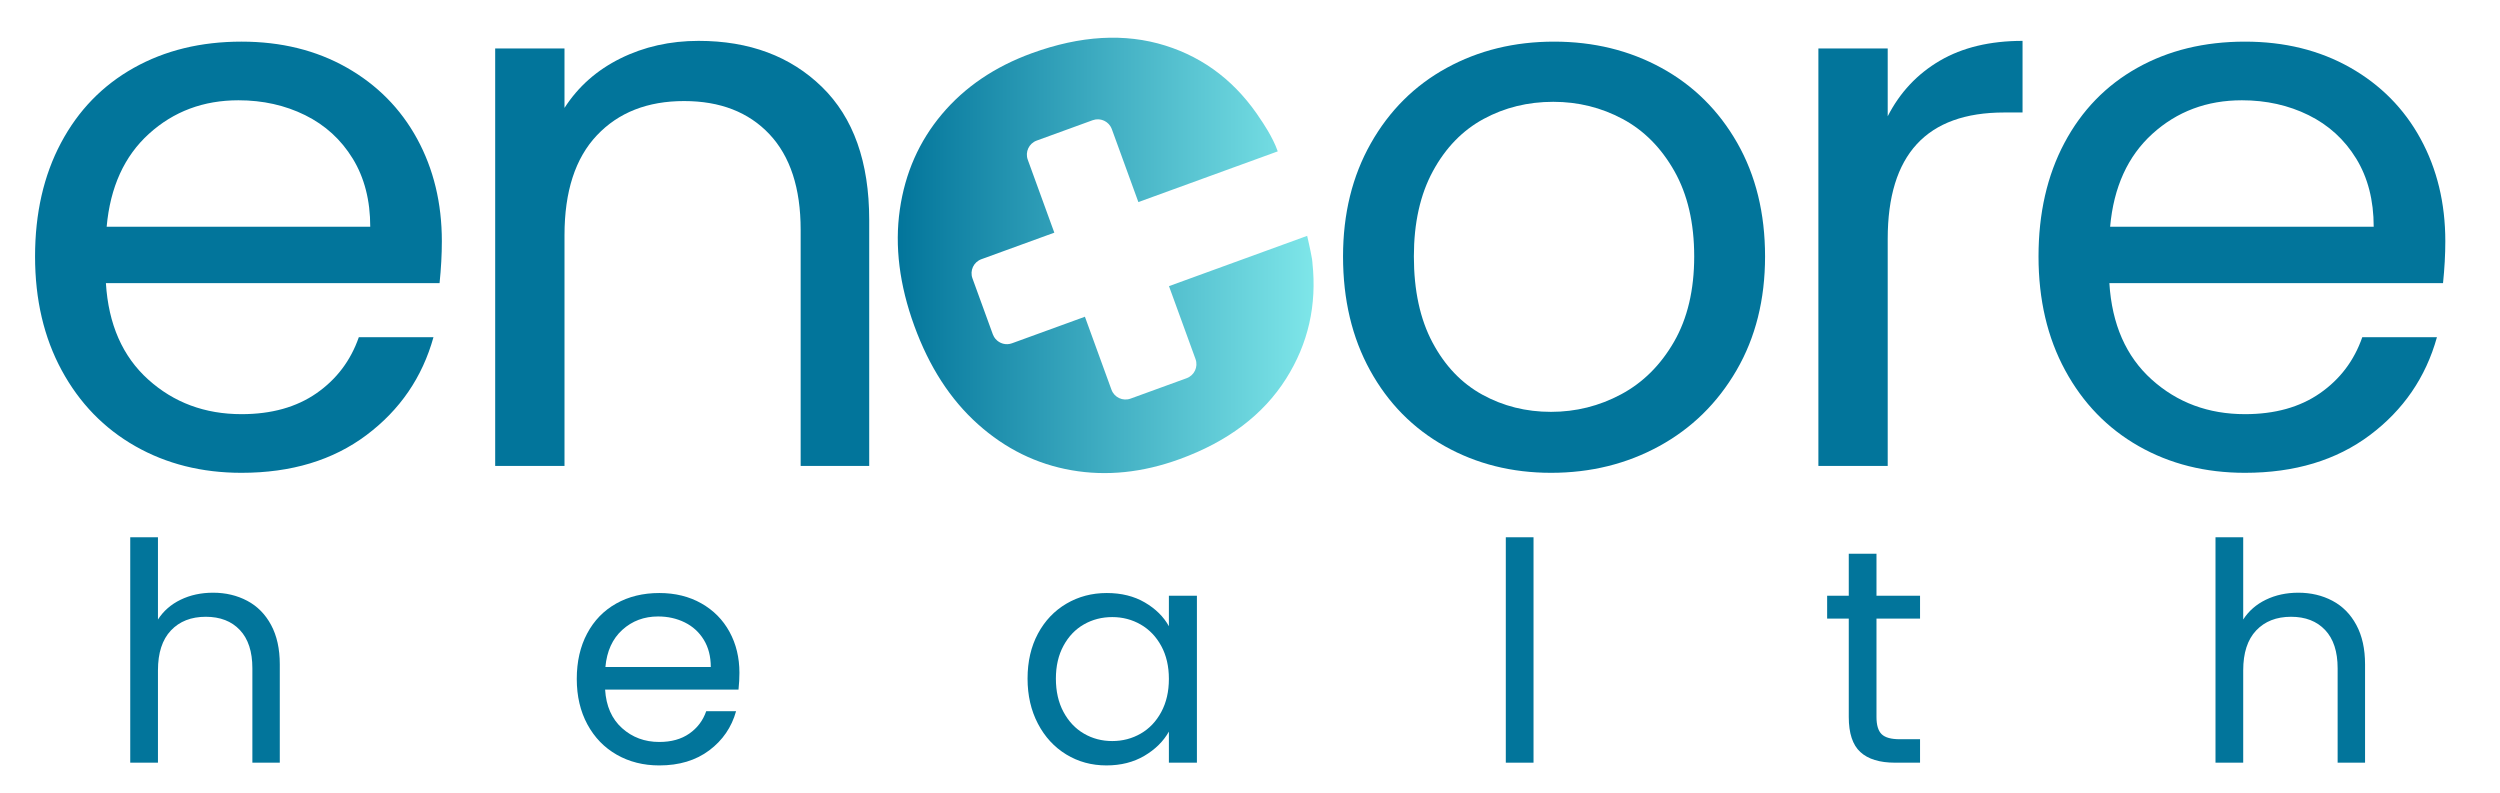
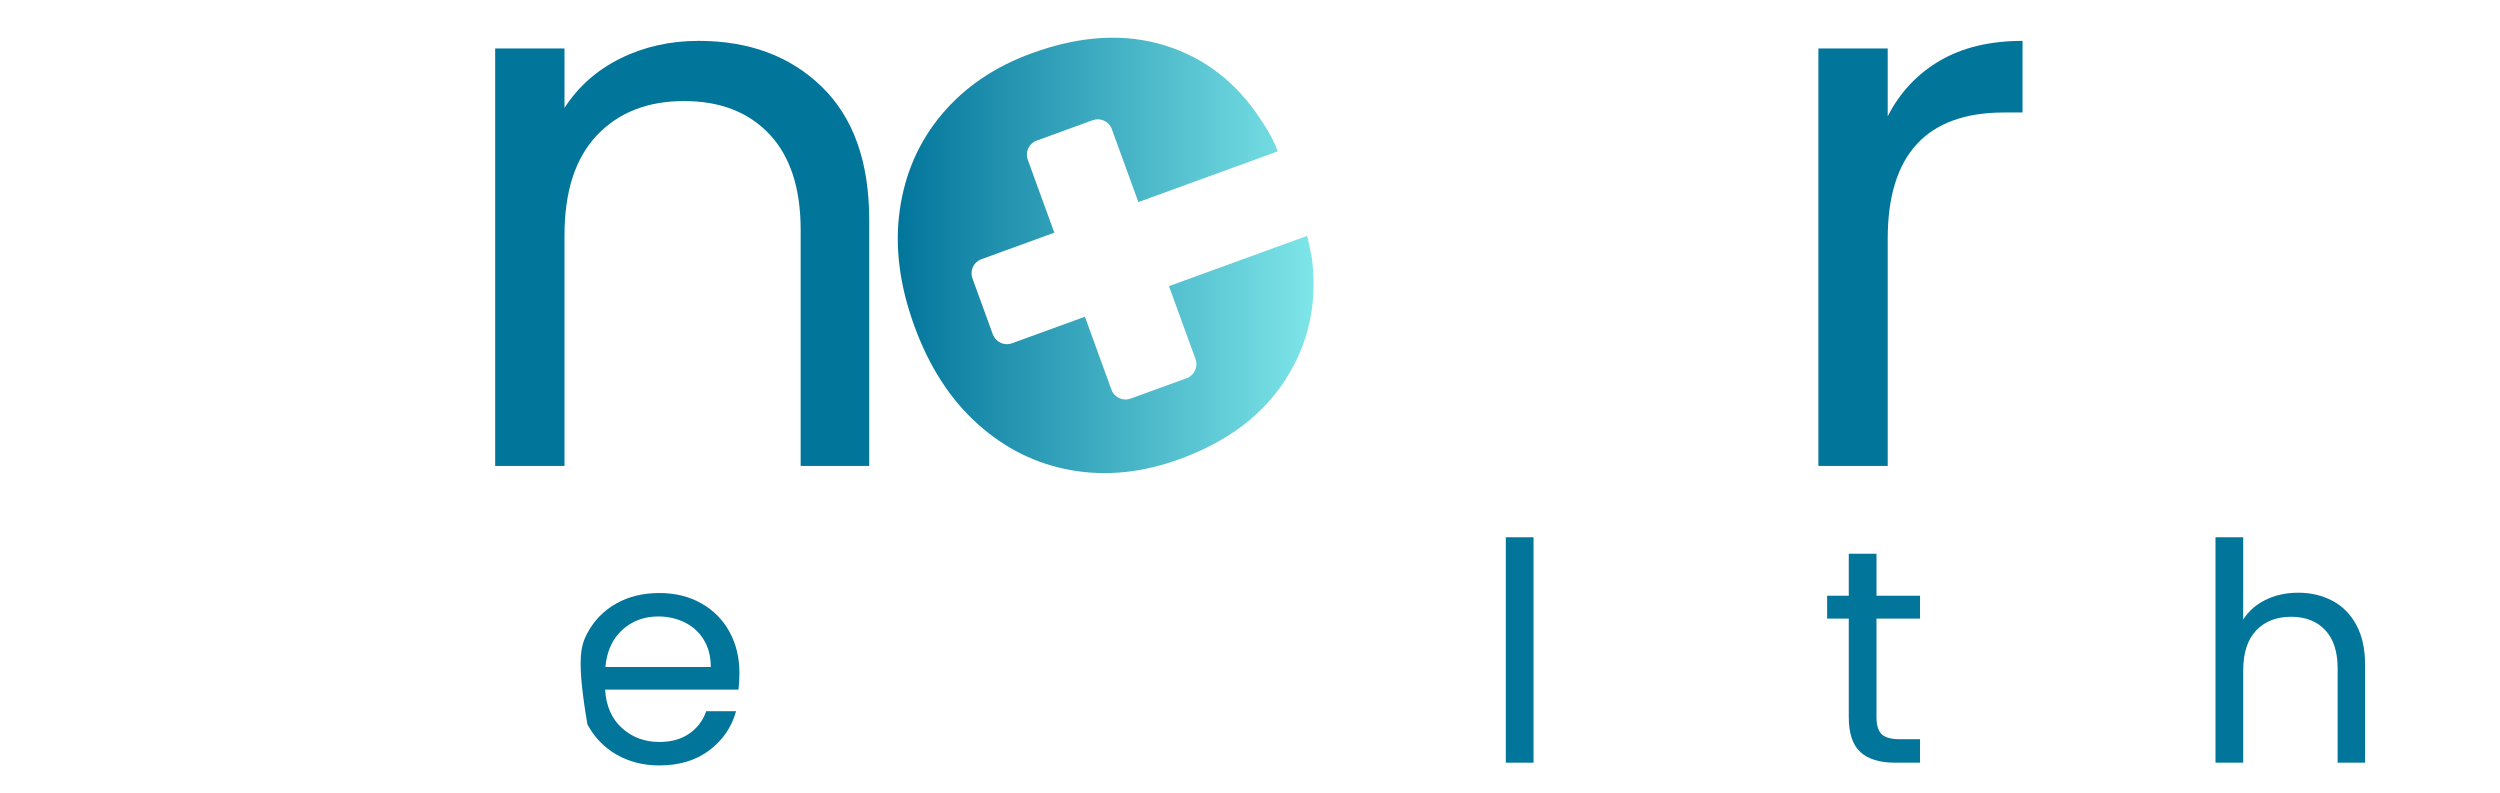
<svg xmlns="http://www.w3.org/2000/svg" width="473" height="150" viewBox="0 0 473 150" fill="none">
-   <path d="M83.166 53.568H20.037C20.517 61.351 23.184 67.427 28.036 71.8C32.886 76.173 38.773 78.358 45.692 78.358C51.36 78.358 56.092 77.04 59.889 74.395C63.684 71.754 66.349 68.222 67.887 63.802H82.012C79.897 71.393 75.671 77.565 69.329 82.323C62.987 87.078 55.108 89.457 45.692 89.457C38.197 89.457 31.495 87.777 25.586 84.412C19.677 81.05 15.04 76.267 11.677 70.07C8.314 63.872 6.633 56.691 6.633 48.522C6.633 40.356 8.265 33.196 11.533 27.046C14.799 20.898 19.389 16.165 25.298 12.849C31.207 9.534 38.004 7.876 45.692 7.876C53.186 7.876 59.817 9.511 65.582 12.776C71.347 16.044 75.79 20.536 78.914 26.251C82.034 31.97 83.598 38.432 83.598 45.638C83.598 48.139 83.454 50.78 83.166 53.568ZM66.734 30.001C64.522 26.398 61.521 23.66 57.726 21.785C53.93 19.911 49.728 18.974 45.114 18.974C38.485 18.974 32.838 21.09 28.18 25.317C23.518 29.545 20.851 35.406 20.18 42.901H70.05C70.051 37.906 68.944 33.603 66.734 30.001Z" fill="#02759B" />
  <path d="M155.519 16.453C161.476 22.267 164.454 30.651 164.454 41.603V88.157H151.484V43.478C151.484 35.601 149.513 29.57 145.575 25.389C141.634 21.21 136.253 19.12 129.432 19.12C122.515 19.12 117.013 21.282 112.929 25.606C108.845 29.929 106.804 36.224 106.804 44.486V88.157H93.688V9.175H106.802V20.418C109.396 16.382 112.928 13.26 117.396 11.049C121.864 8.839 126.787 7.733 132.169 7.733C141.777 7.733 149.56 10.641 155.519 16.453Z" fill="#02759B" />
-   <path d="M273.344 84.411C267.337 81.048 262.628 76.266 259.218 70.069C255.806 63.872 254.102 56.691 254.102 48.522C254.102 40.45 255.853 33.316 259.362 27.119C262.869 20.921 267.65 16.166 273.703 12.85C279.756 9.535 286.531 7.877 294.025 7.877C301.52 7.877 308.294 9.535 314.348 12.85C320.402 16.166 325.18 20.898 328.691 27.047C332.196 33.197 333.95 40.357 333.95 48.523C333.95 56.692 332.149 63.873 328.545 70.07C324.942 76.267 320.064 81.05 313.915 84.412C307.765 87.777 300.945 89.457 293.449 89.457C286.048 89.454 279.348 87.775 273.344 84.411ZM306.709 74.61C310.841 72.4 314.178 69.085 316.726 64.664C319.27 60.246 320.543 54.865 320.543 48.522C320.543 42.179 319.294 36.8 316.797 32.38C314.298 27.961 311.031 24.669 306.996 22.507C302.96 20.346 298.587 19.264 293.881 19.264C289.075 19.264 284.679 20.346 280.693 22.507C276.704 24.669 273.508 27.961 271.108 32.38C268.705 36.8 267.505 42.179 267.505 48.522C267.505 54.96 268.68 60.39 271.036 64.809C273.389 69.229 276.535 72.52 280.477 74.681C284.416 76.844 288.739 77.923 293.446 77.923C298.154 77.924 302.576 76.821 306.709 74.61Z" fill="#02759B" />
  <path d="M367.028 11.48C371.301 8.983 376.517 7.733 382.666 7.733V21.282H379.206C364.505 21.282 357.154 29.258 357.154 45.208V88.157H344.039V9.175H357.154V22.002C359.462 17.487 362.752 13.981 367.028 11.48Z" fill="#02759B" />
-   <path d="M462.221 53.568H399.093C399.573 61.351 402.239 67.427 407.091 71.8C411.941 76.173 417.83 78.358 424.747 78.358C430.416 78.358 435.147 77.04 438.945 74.395C442.739 71.754 445.406 68.222 446.943 63.802H461.068C458.954 71.393 454.726 77.565 448.384 82.323C442.044 87.078 434.163 89.457 424.747 89.457C417.252 89.457 410.55 87.777 404.642 84.412C398.733 81.05 394.095 76.267 390.732 70.07C387.367 63.873 385.688 56.692 385.688 48.523C385.688 40.357 387.322 33.197 390.588 27.047C393.854 20.9 398.443 16.166 404.352 12.85C410.261 9.535 417.059 7.877 424.747 7.877C432.243 7.877 438.871 9.513 444.637 12.777C450.404 16.045 454.846 20.537 457.969 26.252C461.09 31.971 462.654 38.433 462.654 45.639C462.654 48.139 462.51 50.78 462.221 53.568ZM445.79 30.001C443.578 26.398 440.576 23.66 436.782 21.785C432.984 19.911 428.782 18.974 424.17 18.974C417.539 18.974 411.894 21.09 407.234 25.317C402.574 29.545 399.906 35.406 399.236 42.901H449.104C449.104 37.906 448 33.603 445.79 30.001Z" fill="#02759B" />
  <path d="M239.847 47.341L239.087 47.617L234.977 49.114L233.507 49.648L221.171 54.138L223.545 60.66L226.195 67.943C226.728 69.407 225.973 71.024 224.508 71.558L213.904 75.418C212.44 75.951 210.822 75.196 210.289 73.731L207.639 66.45L205.95 61.807L205.26 59.91C205.226 59.928 205.194 59.948 205.16 59.966L191.461 64.951C190.331 65.362 189.114 65.001 188.37 64.142C188.368 64.143 188.367 64.144 188.364 64.144C188.314 64.087 188.275 64.02 188.228 63.958C188.179 63.889 188.123 63.826 188.081 63.751C187.989 63.599 187.91 63.437 187.846 63.265L183.987 52.662C183.454 51.197 184.208 49.579 185.673 49.044L199.477 44.021L195.504 33.104L194.453 30.216C193.92 28.753 194.675 27.134 196.14 26.6L206.743 22.741C206.916 22.678 207.088 22.637 207.262 22.609C207.321 22.599 207.38 22.599 207.438 22.593C207.552 22.583 207.667 22.573 207.782 22.577C207.851 22.579 207.917 22.586 207.986 22.593C208.088 22.605 208.189 22.618 208.29 22.639C208.359 22.655 208.429 22.671 208.497 22.692C208.592 22.72 208.684 22.754 208.774 22.791C208.842 22.817 208.908 22.846 208.973 22.879C209.062 22.924 209.145 22.975 209.228 23.029C209.288 23.067 209.35 23.104 209.407 23.146C209.494 23.215 209.576 23.289 209.655 23.367C209.699 23.408 209.745 23.444 209.786 23.49C209.893 23.609 209.994 23.737 210.081 23.875L210.08 23.876C210.189 24.047 210.284 24.23 210.356 24.429L211.408 27.315L214.574 36.018L215.388 38.255C215.395 38.245 215.4 38.233 215.407 38.224L227.716 33.744L229.186 33.21L233.565 31.615C233.56 31.606 233.554 31.597 233.549 31.589L233.573 31.613L234.055 31.439L241.751 28.638C240.809 25.893 238.659 22.815 238.659 22.815H238.656C234.087 15.717 228.025 10.983 220.467 8.619C212.841 6.235 204.427 6.717 195.227 10.066C188.211 12.619 182.543 16.462 178.22 21.595C173.897 26.727 171.237 32.751 170.247 39.664C169.254 46.578 170.168 53.907 172.986 61.649C175.804 69.394 179.814 75.595 185.019 80.252C190.221 84.913 196.13 87.817 202.74 88.969C209.35 90.125 216.162 89.424 223.177 86.87C232.287 83.555 239.005 78.481 243.327 71.647C247.516 65.023 249.172 57.717 248.311 49.735L248.319 49.734C248.315 49.584 248.284 49.345 248.24 49.057C248.236 49.029 248.233 48.998 248.231 48.968L248.226 48.971C247.977 47.451 247.315 44.624 247.315 44.624L239.847 47.341Z" fill="url(#paint0_linear_2003_892)" />
-   <path d="M46.77 113.668C48.69 114.686 50.199 116.213 51.293 118.25C52.388 120.287 52.936 122.764 52.936 125.683V144.299H47.749V126.433C47.749 123.283 46.961 120.872 45.387 119.202C43.811 117.529 41.659 116.694 38.932 116.694C36.166 116.694 33.965 117.559 32.333 119.287C30.7 121.016 29.885 123.533 29.885 126.837V144.299H24.641V101.652H29.885V117.213C30.922 115.598 32.352 114.351 34.178 113.466C36.002 112.583 38.048 112.14 40.316 112.14C42.696 112.14 44.848 112.651 46.77 113.668Z" fill="#02759B" />
-   <path d="M139.726 130.467H114.485C114.677 133.579 115.743 136.009 117.683 137.757C119.623 139.506 121.977 140.38 124.743 140.38C127.009 140.38 128.901 139.853 130.419 138.795C131.937 137.739 133.002 136.328 133.618 134.559H139.266C138.42 137.594 136.73 140.062 134.194 141.965C131.658 143.868 128.508 144.819 124.743 144.819C121.746 144.819 119.066 144.146 116.703 142.8C114.341 141.457 112.486 139.545 111.142 137.067C109.797 134.589 109.125 131.718 109.125 128.452C109.125 125.186 109.777 122.324 111.084 119.864C112.39 117.405 114.225 115.513 116.588 114.188C118.951 112.861 121.669 112.199 124.743 112.199C127.739 112.199 130.391 112.853 132.695 114.158C134.999 115.463 136.777 117.261 138.025 119.546C139.274 121.833 139.899 124.416 139.899 127.298C139.9 128.297 139.842 129.354 139.726 130.467ZM133.157 121.044C132.272 119.603 131.072 118.509 129.555 117.759C128.036 117.011 126.356 116.636 124.511 116.636C121.86 116.636 119.603 117.482 117.74 119.171C115.875 120.863 114.81 123.206 114.542 126.202H134.481C134.482 124.206 134.04 122.486 133.157 121.044Z" fill="#02759B" />
-   <path d="M196.375 119.893C197.68 117.455 199.476 115.561 201.763 114.215C204.048 112.871 206.594 112.199 209.399 112.199C212.165 112.199 214.566 112.795 216.602 113.986C218.638 115.178 220.155 116.675 221.154 118.481V112.717H226.456V144.299H221.154V138.419C220.117 140.264 218.57 141.791 216.515 143.002C214.459 144.211 212.067 144.817 209.34 144.817C206.535 144.817 204 144.125 201.733 142.742C199.467 141.359 197.68 139.42 196.374 136.92C195.067 134.424 194.414 131.581 194.414 128.392C194.415 125.166 195.068 122.333 196.375 119.893ZM219.714 122.226C218.754 120.459 217.456 119.105 215.825 118.163C214.192 117.223 212.396 116.752 210.436 116.752C208.476 116.752 206.69 117.214 205.076 118.135C203.461 119.056 202.174 120.403 201.215 122.169C200.255 123.937 199.774 126.012 199.774 128.394C199.774 130.814 200.255 132.918 201.215 134.705C202.175 136.492 203.462 137.856 205.076 138.796C206.689 139.739 208.476 140.207 210.436 140.207C212.395 140.207 214.19 139.739 215.825 138.796C217.457 137.856 218.754 136.492 219.714 134.705C220.675 132.918 221.155 130.834 221.155 128.452C221.155 126.067 220.675 123.993 219.714 122.226Z" fill="#02759B" />
+   <path d="M139.726 130.467H114.485C114.677 133.579 115.743 136.009 117.683 137.757C119.623 139.506 121.977 140.38 124.743 140.38C127.009 140.38 128.901 139.853 130.419 138.795C131.937 137.739 133.002 136.328 133.618 134.559H139.266C138.42 137.594 136.73 140.062 134.194 141.965C131.658 143.868 128.508 144.819 124.743 144.819C121.746 144.819 119.066 144.146 116.703 142.8C114.341 141.457 112.486 139.545 111.142 137.067C109.125 125.186 109.777 122.324 111.084 119.864C112.39 117.405 114.225 115.513 116.588 114.188C118.951 112.861 121.669 112.199 124.743 112.199C127.739 112.199 130.391 112.853 132.695 114.158C134.999 115.463 136.777 117.261 138.025 119.546C139.274 121.833 139.899 124.416 139.899 127.298C139.9 128.297 139.842 129.354 139.726 130.467ZM133.157 121.044C132.272 119.603 131.072 118.509 129.555 117.759C128.036 117.011 126.356 116.636 124.511 116.636C121.86 116.636 119.603 117.482 117.74 119.171C115.875 120.863 114.81 123.206 114.542 126.202H134.481C134.482 124.206 134.04 122.486 133.157 121.044Z" fill="#02759B" />
  <path d="M290.143 101.652V144.298H284.898V101.652H290.143Z" fill="#02759B" />
  <path d="M355.031 117.039V135.654C355.031 137.192 355.356 138.276 356.011 138.911C356.664 139.545 357.797 139.861 359.41 139.861H363.272V144.3H358.547C355.626 144.3 353.436 143.628 351.976 142.283C350.515 140.939 349.787 138.73 349.787 135.656V117.039H345.695V112.717H349.787V104.764H355.031V112.716H363.272V117.038L355.031 117.039Z" fill="#02759B" />
  <path d="M441.3 113.668C443.221 114.686 444.729 116.213 445.823 118.25C446.92 120.287 447.468 122.764 447.468 125.683V144.299H442.28V126.433C442.28 123.283 441.492 120.872 439.918 119.202C438.341 117.529 436.19 116.694 433.462 116.694C430.697 116.694 428.495 117.559 426.863 119.287C425.23 121.016 424.415 123.533 424.415 126.837V144.299H419.172V101.652H424.415V117.213C425.452 115.598 426.883 114.351 428.708 113.466C430.532 112.583 432.577 112.14 434.846 112.14C437.226 112.14 439.378 112.651 441.3 113.668Z" fill="#02759B" />
  <defs>
    <linearGradient id="paint0_linear_2003_892" x1="169.863" y1="48.318" x2="248.536" y2="48.318" gradientUnits="userSpaceOnUse">
      <stop stop-color="#02759B" />
      <stop offset="1" stop-color="#7EE6E9" />
    </linearGradient>
  </defs>
</svg>